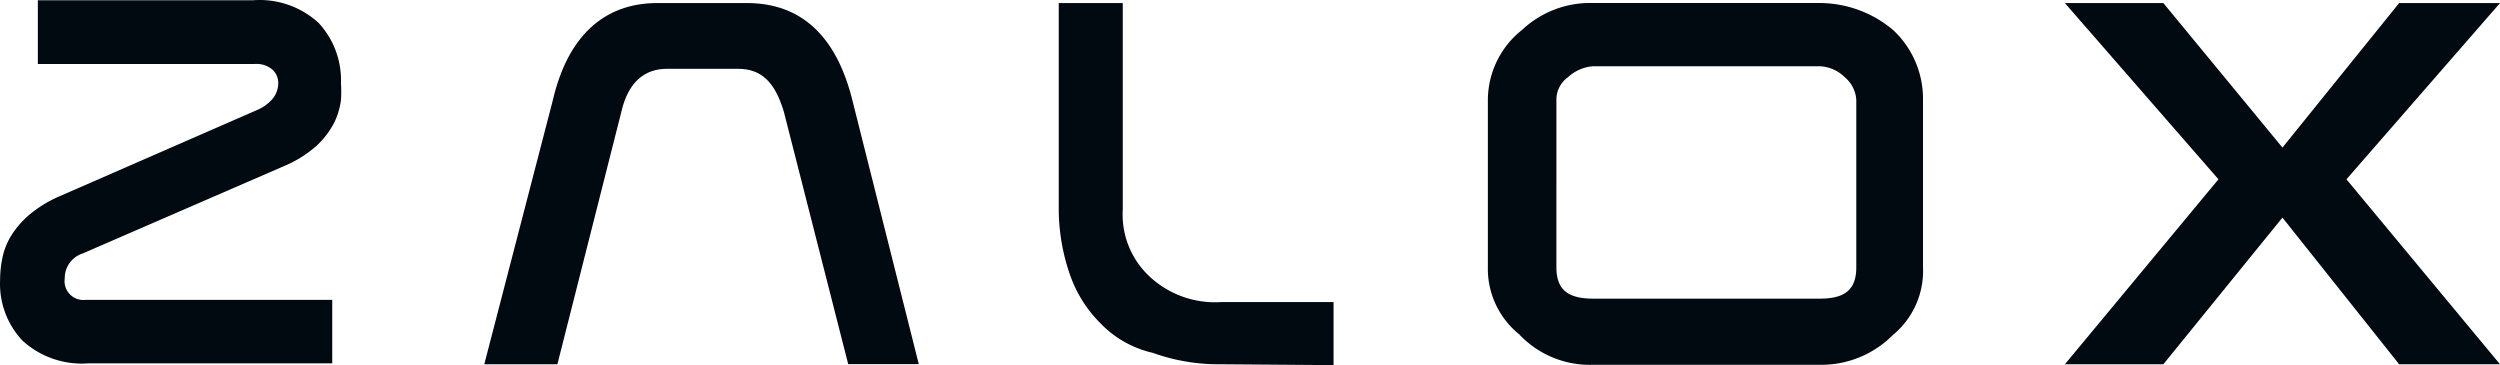
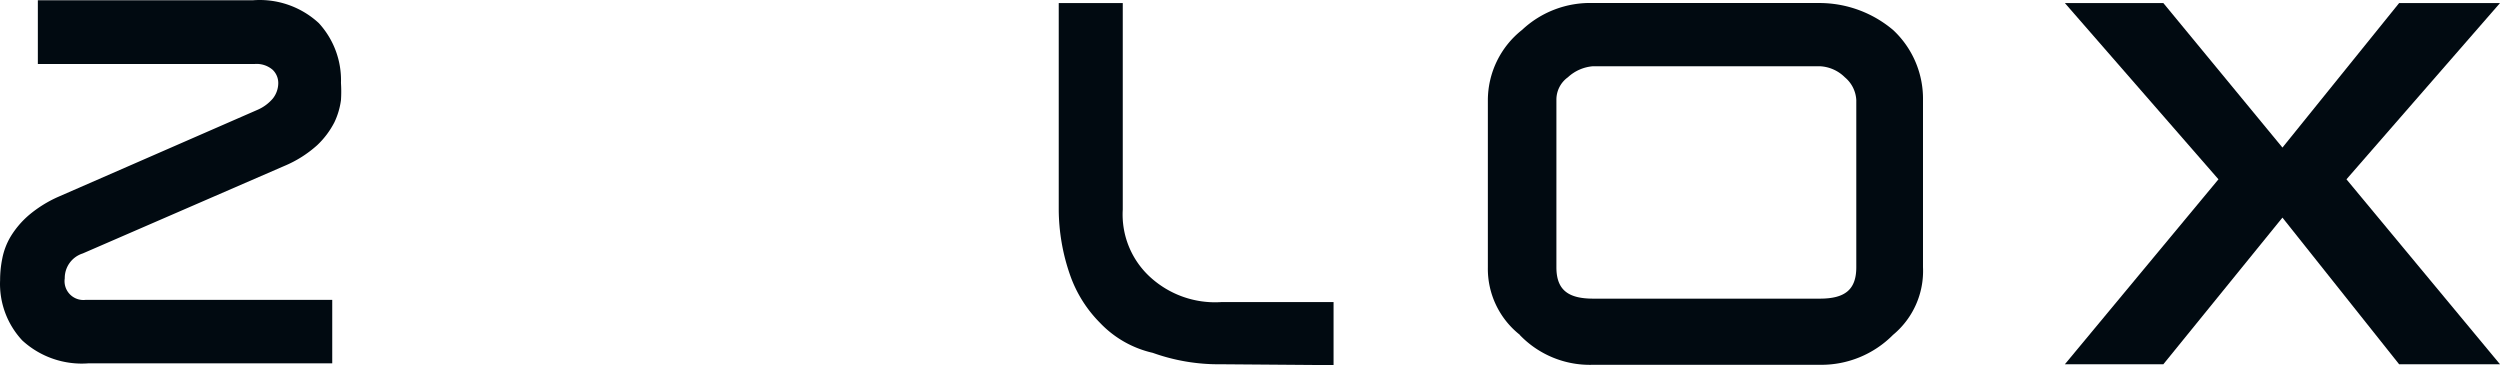
<svg xmlns="http://www.w3.org/2000/svg" width="258.166" height="37.706" viewBox="0 0 258.166 37.706">
  <g id="Asset_140" data-name="Asset 140" transform="translate(-0.037 0.005)">
    <g id="proj_mouseover" data-name="proj mouseover" transform="translate(0.037 -0.005)">
      <path id="Path_106" data-name="Path 106" d="M52.206,37.4a20.12,20.12,0,0,1-7.078-1.18,10.818,10.818,0,0,1-5.438-3.091A13.136,13.136,0,0,1,36.6,28.212a20.763,20.763,0,0,1-1.18-6.8V.1h6.612V21.423a8.747,8.747,0,0,0,2.849,6.99,9.921,9.921,0,0,0,7.326,2.566H63.8V37.49Z" transform="translate(73.912 0.216)" fill="#010a11" />
      <path id="Path_107" data-name="Path 107" d="M56.838,27.384c0,2.318,1.18,3.244,3.8,3.244h23.4c2.6,0,3.769-.926,3.769-3.244V10.131a3.274,3.274,0,0,0-1.18-2.359,3.922,3.922,0,0,0-2.6-1.144H60.619a4.323,4.323,0,0,0-2.6,1.144,2.843,2.843,0,0,0-1.18,2.359Zm-3.769,6.984a8.683,8.683,0,0,1-3.309-6.984V10.131A9.272,9.272,0,0,1,53.3,2.87,10.257,10.257,0,0,1,60.619.1H84.036A11.8,11.8,0,0,1,91.61,2.888a9.7,9.7,0,0,1,3.085,7.243V27.384A8.559,8.559,0,0,1,91.6,34.368a10.417,10.417,0,0,1-7.574,3.091H60.619a10.027,10.027,0,0,1-7.574-3.091Z" transform="translate(103.886 0.212)" fill="#010a11" />
-       <path id="Path_108" data-name="Path 108" d="M23.77,37.4H16.22L23.3,10.127C24.808,3.639,28.489.1,34.08.1h9.272c5.686,0,9.272,3.539,10.877,10.027l6.86,27.257H53.8L47.151,11.307c-.926-3.091-2.359-4.418-4.719-4.418H35.1c-2.359,0-4.017,1.392-4.719,4.418Z" transform="translate(33.79 0.216)" fill="#010a11" />
      <path id="Path_109" data-name="Path 109" d="M98.119,18.3l15.855,19.1H103.558L91.507,22.255,79.209,37.4H69.04L84.9,18.3,69.04.1H79.209l12.3,14.923L103.558.1h10.417Z" transform="translate(144.192 0.216)" fill="#010a11" />
      <path id="Path_110" data-name="Path 110" d="M26.619,11.341a4.324,4.324,0,0,0,1.6-1.18,2.6,2.6,0,0,0,.554-1.575,1.887,1.887,0,0,0-.59-1.392,2.536,2.536,0,0,0-1.852-.59H3.945V.022H26.159a9,9,0,0,1,6.8,2.359,8.712,8.712,0,0,1,2.289,6.182,13.749,13.749,0,0,1,0,1.77,7.668,7.668,0,0,1-.678,2.289,8.747,8.747,0,0,1-1.77,2.359,11.927,11.927,0,0,1-3.433,2.165L8.576,26.17a2.66,2.66,0,0,0-1.852,2.566A1.946,1.946,0,0,0,8.888,30.96H34.346v6.553H9.2a9.084,9.084,0,0,1-6.86-2.359A8.559,8.559,0,0,1,.047,28.925,11.207,11.207,0,0,1,.265,26.73a7.078,7.078,0,0,1,.861-2.289,9.272,9.272,0,0,1,1.887-2.224A12.64,12.64,0,0,1,6.1,20.3Z" transform="translate(-0.037 0.005)" fill="#010a11" />
    </g>
  </g>
</svg>